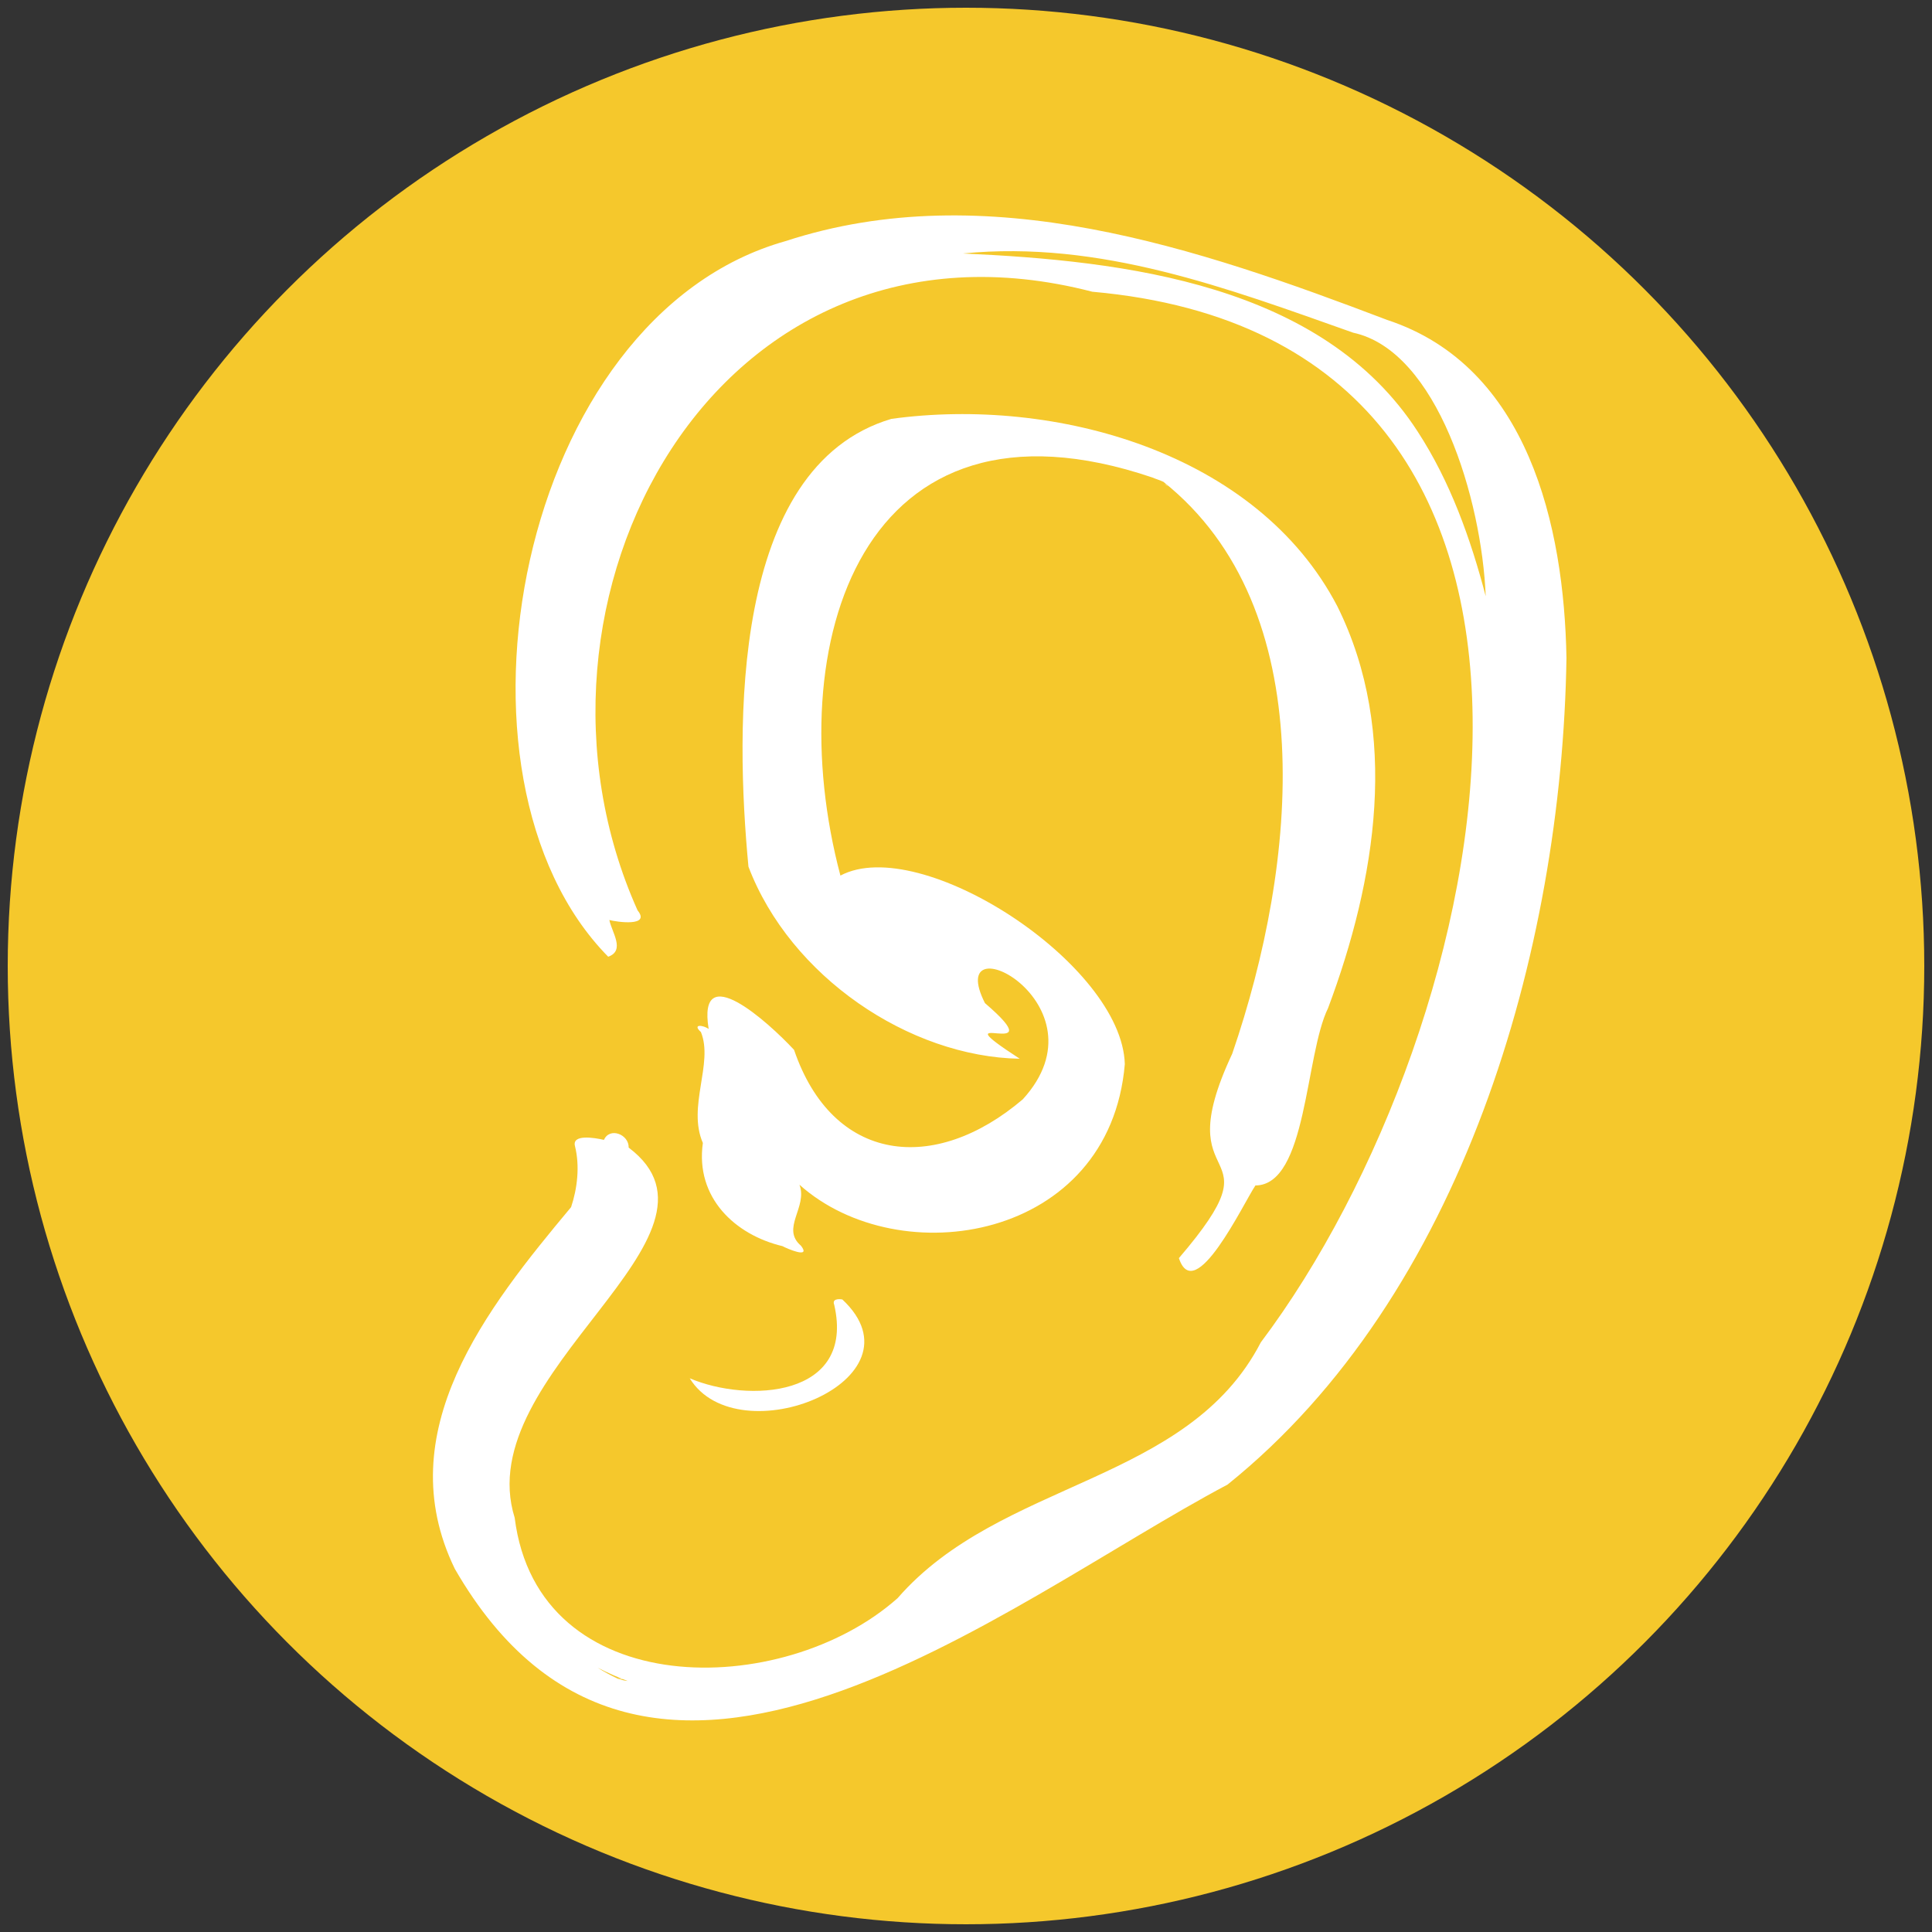
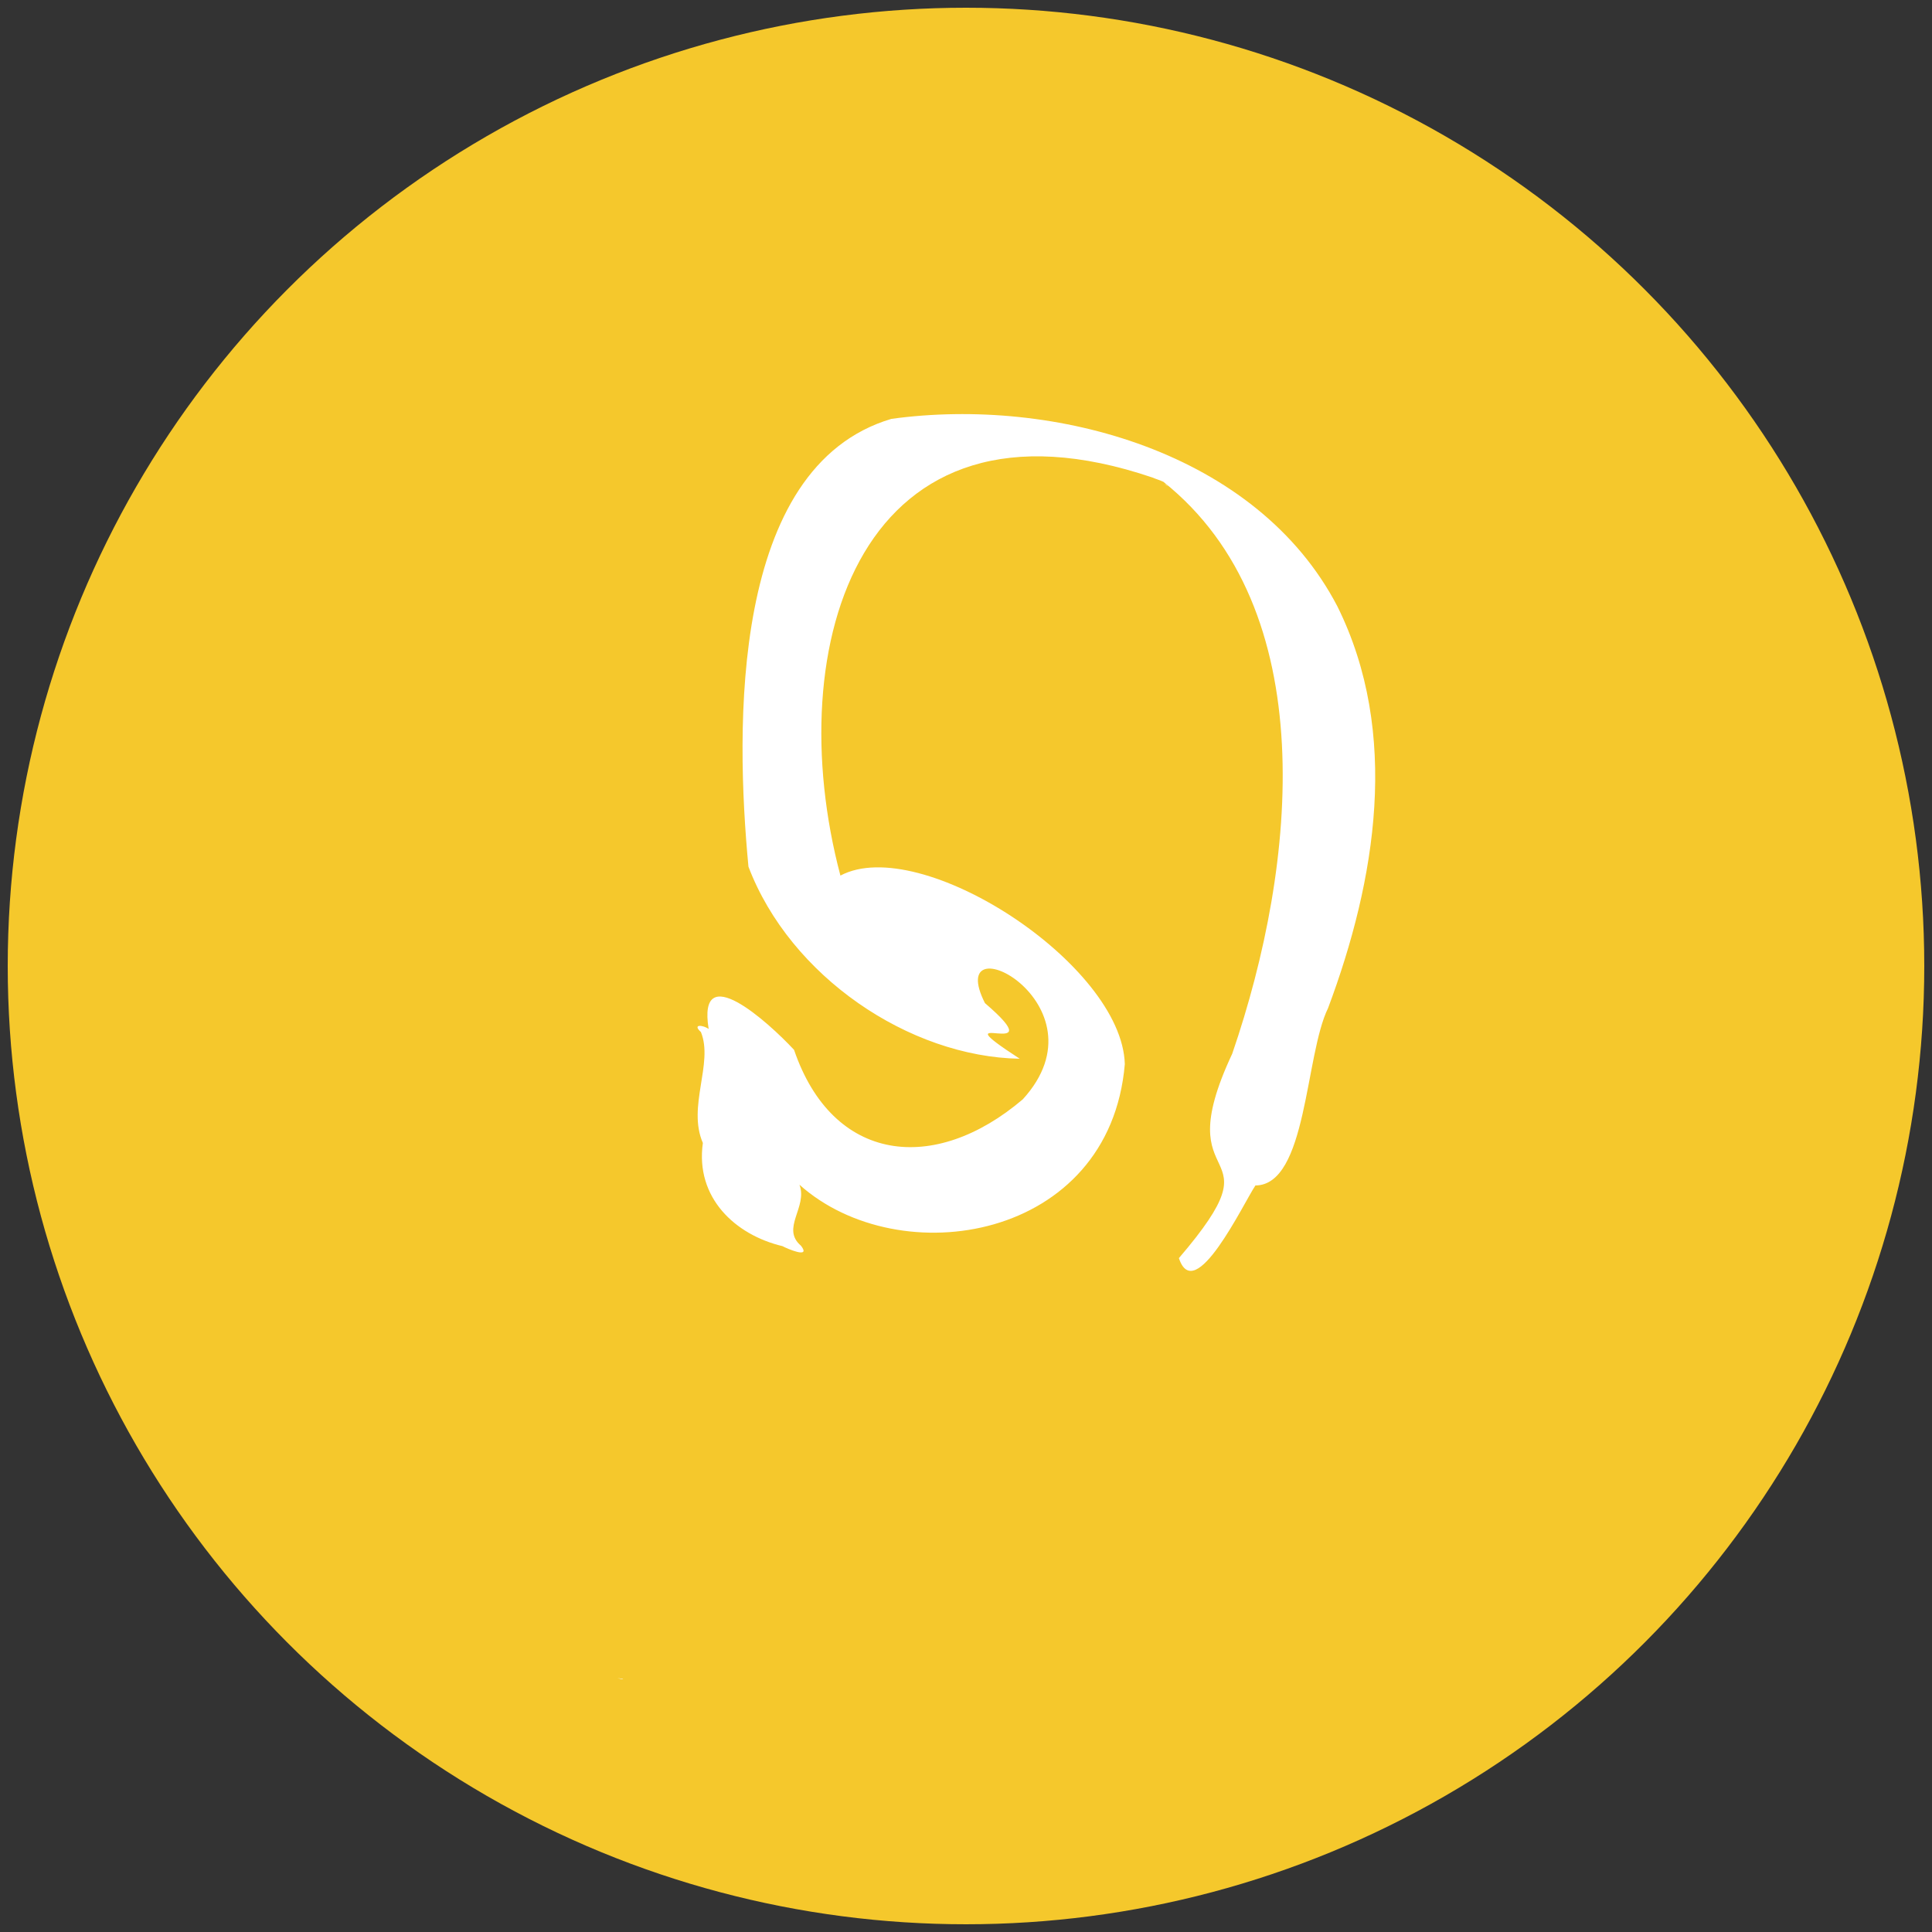
<svg xmlns="http://www.w3.org/2000/svg" id="Ebene_1" x="0px" y="0px" viewBox="0 0 500 500" style="enable-background:new 0 0 500 500;" xml:space="preserve">
  <rect x="0" y="0" width="500" height="500" fill="#333333" stroke="none" />
  <style type="text/css">	.st0{fill:#F5C82C;}	.st1{fill:#FFFFFF;}</style>
  <g>
    <circle class="st0" cx="250" cy="250" r="248" />
  </g>
  <g id="Ebene_1_00000015323334993418920740000006618236975601559188_" />
  <g>
-     <path class="st1" d="M302.3,125.8L302.3,125.8C302.5,126,302.6,126,302.3,125.8z" />
    <path class="st1" d="M181.9,295.8c-2,14.2,8.4,23.8,20.6,26.7c1.1,0.6,7.5,3.4,4.8-0.1c-5.3-4.5,1.8-10-0.4-15.8  c25.9,23.2,80.3,14.5,84.2-31.2c-0.7-25.9-52.9-59.8-73.6-48.8c-15.9-59.9,5.4-128.6,80.8-103c0.9,0.4,2,0.7,2.8,1.1l0,0l0,0  c41.1,32.8,34.7,98.8,17.8,148c-17.5,37.3,13.2,21.4-13.8,52.9c4.1,12.5,16.7-14.2,19.8-18.8c13.4-0.1,12.8-33.7,18.8-45.9  c12.4-33.1,18.7-71.2,2.4-104c-20.8-39.9-73.1-54.3-115.4-48.5c-41.8,12.4-40.4,80.1-37,115.9c10.8,28.4,41.6,49.2,70.2,49.7  c-22.3-14.5,9.9,1.8-9-14.4c-11-21.8,32.4,0.1,9.8,24.9c-22.9,19.5-49.2,16.5-59.2-12.8c-6.8-7.3-25.1-23.8-22.1-5.4  c-1.3-1-4.4-1.4-2,0.8C184.7,275.2,177.8,286.4,181.9,295.8z" />
    <path class="st1" d="M301.6,125.3c-0.6-0.4,0.7,0.6,0.6,0.6C302,125.5,301.8,125.5,301.6,125.3z" />
-     <path class="st1" d="M178.5,356.7c12.5,20.3,61.7,0.4,39.5-20.4c-1.1-0.2-2.7-0.1-2.1,1.4C221.4,361.7,193.5,363.1,178.5,356.7z" />
    <path class="st1" d="M159.8,434.3c0.3,0.1,0.6,0.1,0.8,0.2C161.4,434.7,161.8,434.5,159.8,434.3z" />
-     <path class="st1" d="M405.4,170.3c-0.6-34.1-9.9-75.5-46.4-87.5c-48.9-18.6-103.7-37.4-155.7-20.4  c-69.4,19.5-91.7,138.7-45.9,185.2c4.5-1.6,0.9-6.4,0.3-9.5c1.9,0.5,10.8,1.8,7.3-2.5c-35.8-79.8,20-185.4,117.7-160.1  c143,12.7,104.9,190.4,43.6,271.9c-19,36.7-67.3,35.5-94,66.2c-29.7,26.4-93.1,27.1-99.1-20.8c-11.8-37.7,59.9-72.9,29.5-95.8  c0.1-3.4-4.9-5.4-6.4-2c-2.6-0.6-8.3-1.5-7.5,1.6c1.3,5.2,0.6,11-1,15.8c-21.8,26.1-47.3,58.2-30.1,93.6  c49.3,85.6,141.9,9,200-21.8C378.4,335.4,404.2,246.4,405.4,170.3z M159.6,434.3C159.7,434.3,159.7,434.3,159.6,434.3  C159.7,434.3,159.7,434.3,159.6,434.3C159.7,434.3,159.7,434.3,159.6,434.3z M162.1,435c-0.8-0.1-1.6-0.4-2.4-0.6h0.1  c-1.7-0.8-3.6-1.8-5.1-2.8c2.5,1.3,5.2,2.5,7.9,3.5C162.4,435,162.3,435,162.1,435z M255.1,65.1L255.1,65.1  C253.9,65.1,254.9,65.1,255.1,65.1z M366.9,111.7c-24.7-38.2-75.8-44.2-117.7-46.1c35.5-3.5,68.5,9,101,20.5  c21.8,4.7,33.3,43.2,34.3,68.2C380.6,139.4,375.3,124.6,366.9,111.7z" />
  </g>
</svg>